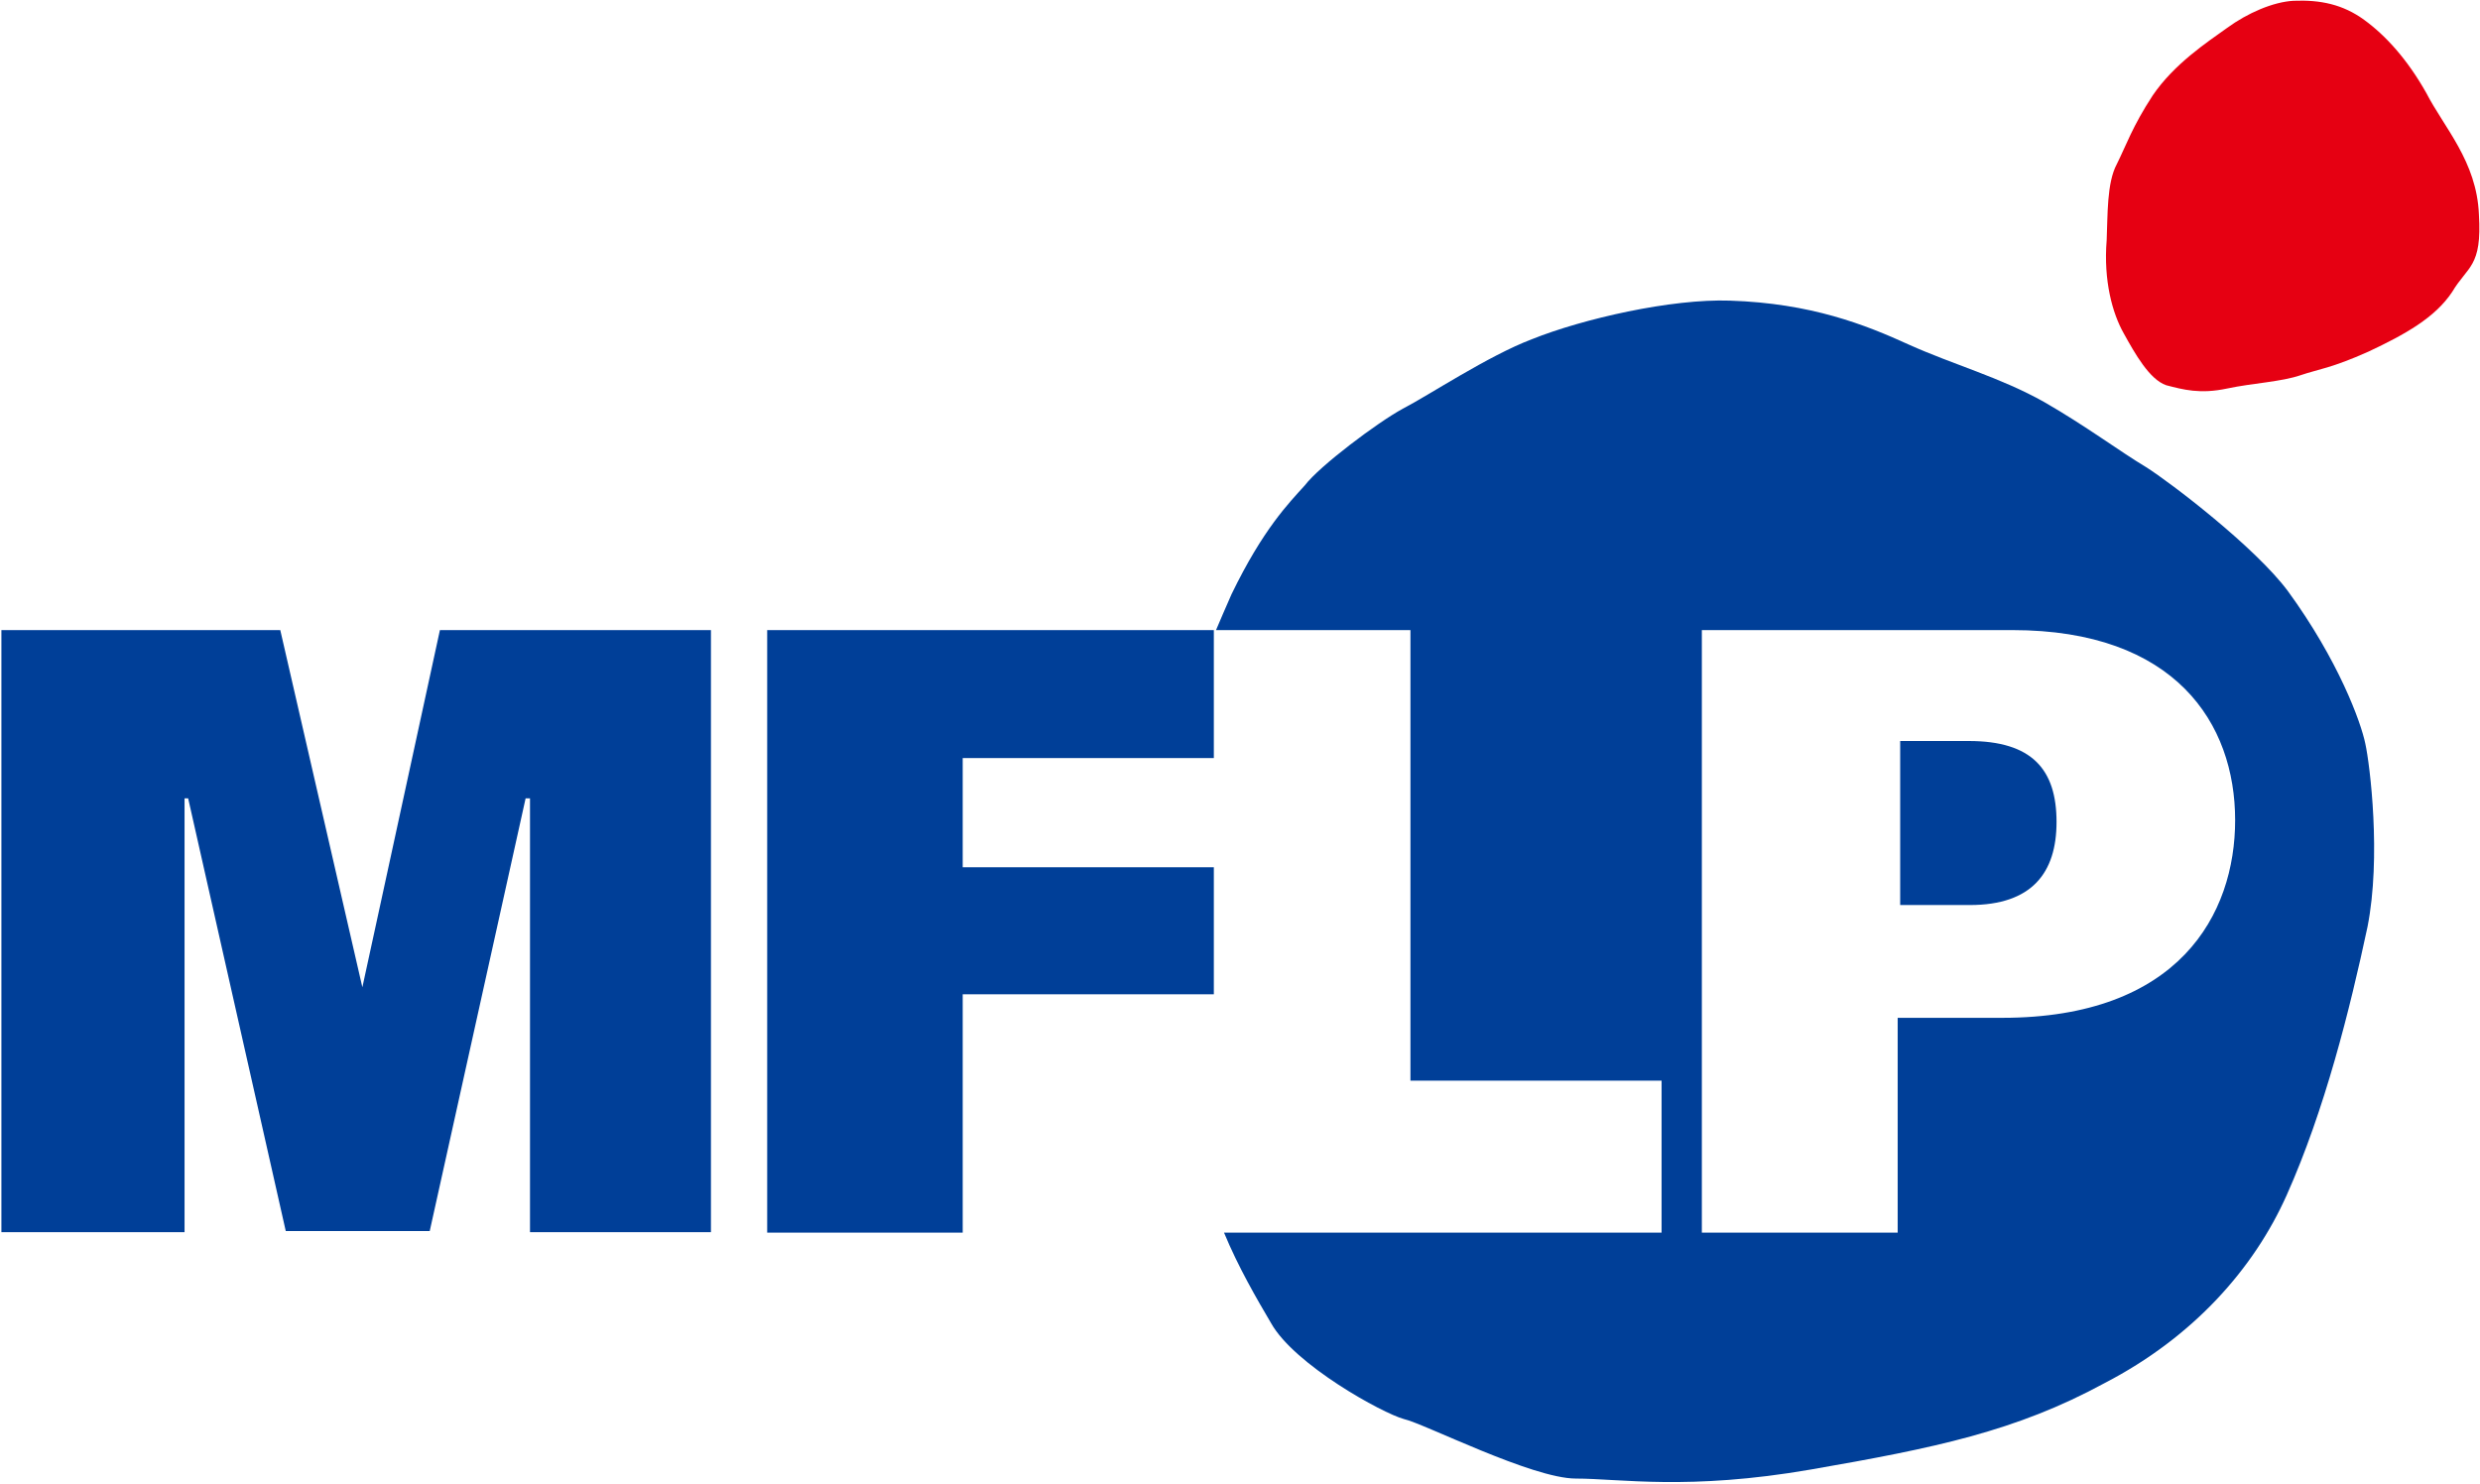
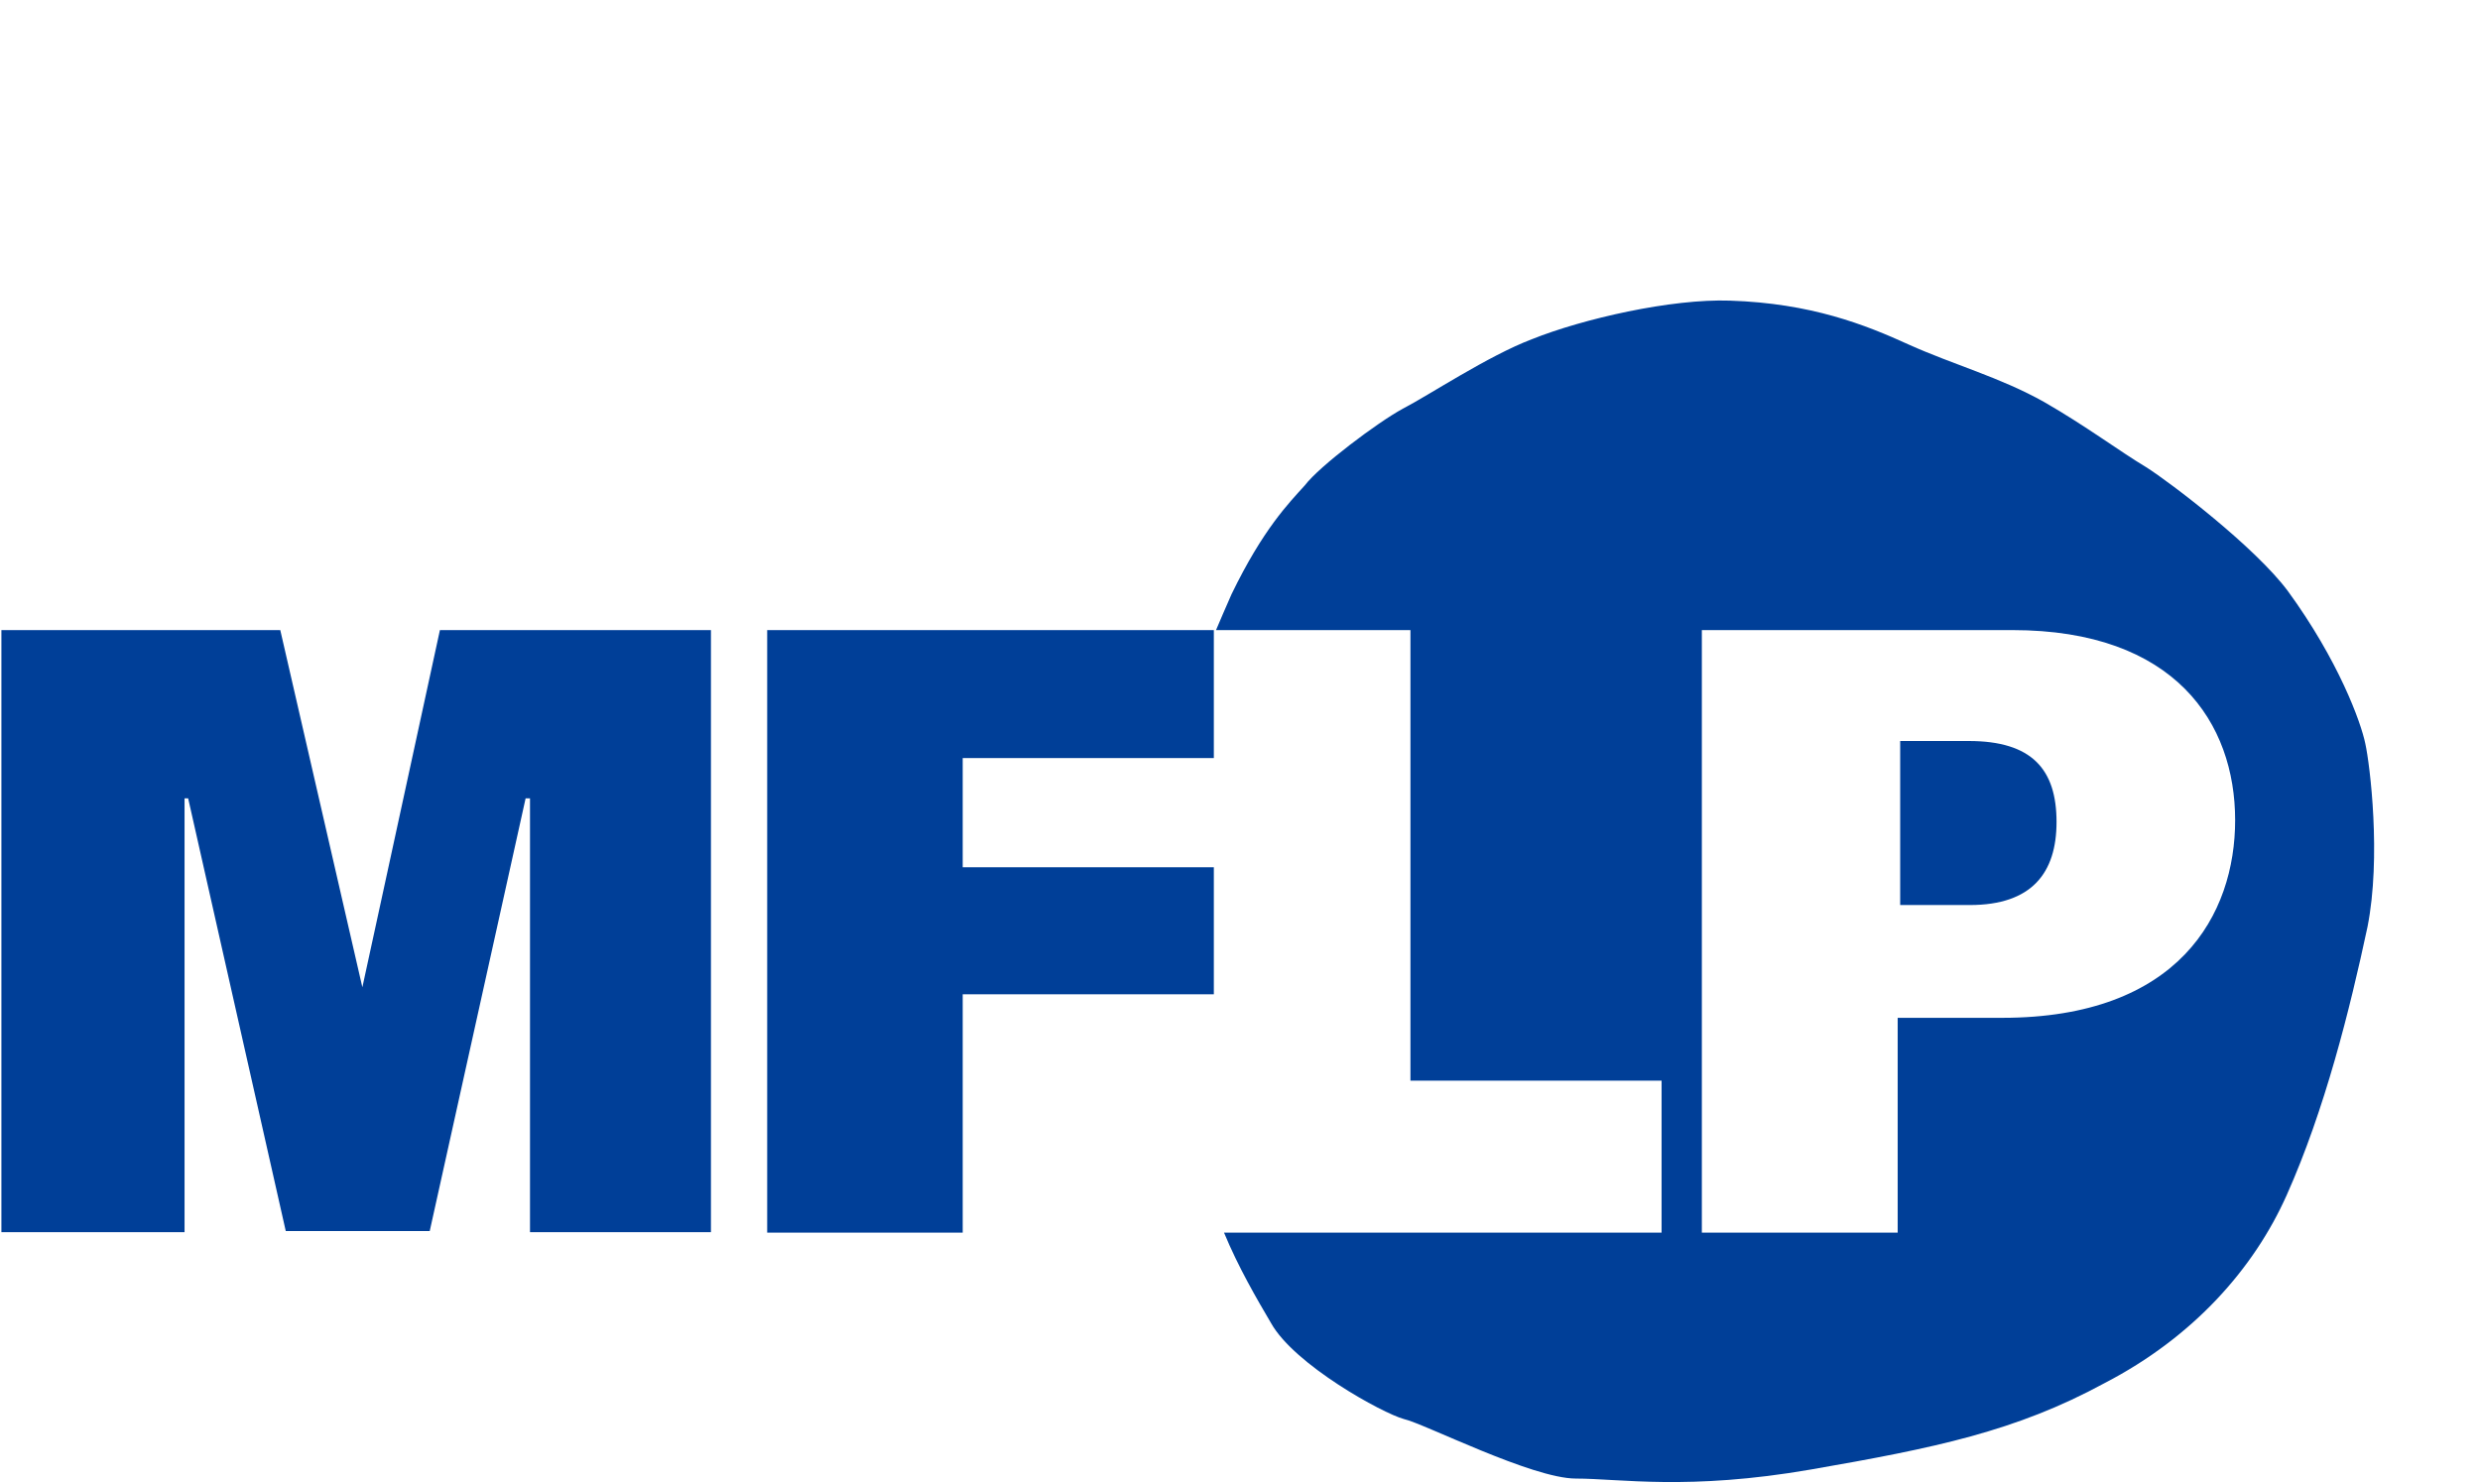
<svg xmlns="http://www.w3.org/2000/svg" version="1.2" viewBox="0 0 1583 947" width="1583" height="947">
  <title>3471</title>
  <defs>
    <clipPath clipPathUnits="userSpaceOnUse" id="cp1">
      <path d="m-824.03-611.98h17093.07v12078.53h-17093.07z" />
    </clipPath>
  </defs>
  <style>
		.s0 { fill: #003f98 } 
		.s1 { fill: #e60012 } 
	</style>
  <g id="Clip-Path: Clip-Path: Page 1" clip-path="url(#cp1)">
    <g id="Clip-Path: Page 1">
      <g id="Page 1">
        <path id="Path 13" fill-rule="evenodd" class="s0" d="m1312.7 524.7c0 32.4-15.7 53-55.3 53h-44.5v-104.7h43.8c40.3 0 56 18.1 56 51.7z" />
        <path id="Path 14" fill-rule="evenodd" class="s0" d="m1511.2 591.6c-11.3 53-27.3 116.9-51.6 171.3-20.9 46.8-59.5 90.6-116.3 120-56.7 30.8-108.4 41.4-187.3 55.1-78.3 13.6-122.1 5.8-150.1 5.8-28 0-97-35.2-109.8-38-13.6-3.7-69.7-34.5-84.7-61.1-9.3-15.8-20.9-35.7-30.1-57.9h279.3v-97h-160.3v-287.6h-124.1c2.8-6.5 5.8-13.7 9.9-22.9 20.2-41.7 36.6-58.2 46.8-69.5 9.3-12.3 46.6-40.3 62.5-48.9 16.5-8.5 54.5-33.8 82.5-44.4 32.4-13 88.9-25.9 126.4-24.6 51.7 1.7 86.2 15.3 114.2 28.1 28.7 12.9 58.1 20.8 86.1 36.5 26.4 15.1 48.7 31.8 65.3 41.7 15.8 10 69.5 51 90.4 79 32.4 44.4 46.7 83.8 49.5 97.5 3 13.6 10.2 72.4 1.4 116.9zm-84.5-68.1c0-61.8-38.2-121.3-142.2-121.3h-198.2v384.6h125v-137.1h66.7c112.8 0 148.7-66 148.7-126.2zm-937-121.3h285.1v81.7h-160.3v69.7h160.3v81.1h-160.3v152.1h-124.8zm-35.9 0v384.3h-115.5v-276.9h-2.8l-61.2 276.2h-91.9l-62.3-276.2h-2.3v276.9h-116.9v-384.3h178l52.4 228 49.5-228z" />
-         <path id="Path 15" class="s1" d="m1464 0.5c-13 0.7-29.4 7.8-42.4 17.3-13 9.3-33.8 23-47.5 43.1-13 19.9-17.1 32.2-22.9 43.8-6.5 12-5.8 32.8-6.5 48.6-2.1 25.9 3.7 46.8 10.9 59.5 7.2 13 16.4 29.4 27.1 33.1 10.9 2.8 21.5 5.8 38.9 2.1 16.4-3.5 34.5-4.2 47.2-8.6 10.9-3.7 19.5-4.4 43.1-15 23.2-10.9 42.4-21.6 53.3-38 9.9-16.7 19.2-15.8 17.1-49.6-1.4-33.8-22.2-55.3-33.6-77.5-12.2-21.6-25.9-36.6-39.6-46.6-13.6-9.9-28-12.9-45.1-12.2z" />
      </g>
    </g>
  </g>
</svg>